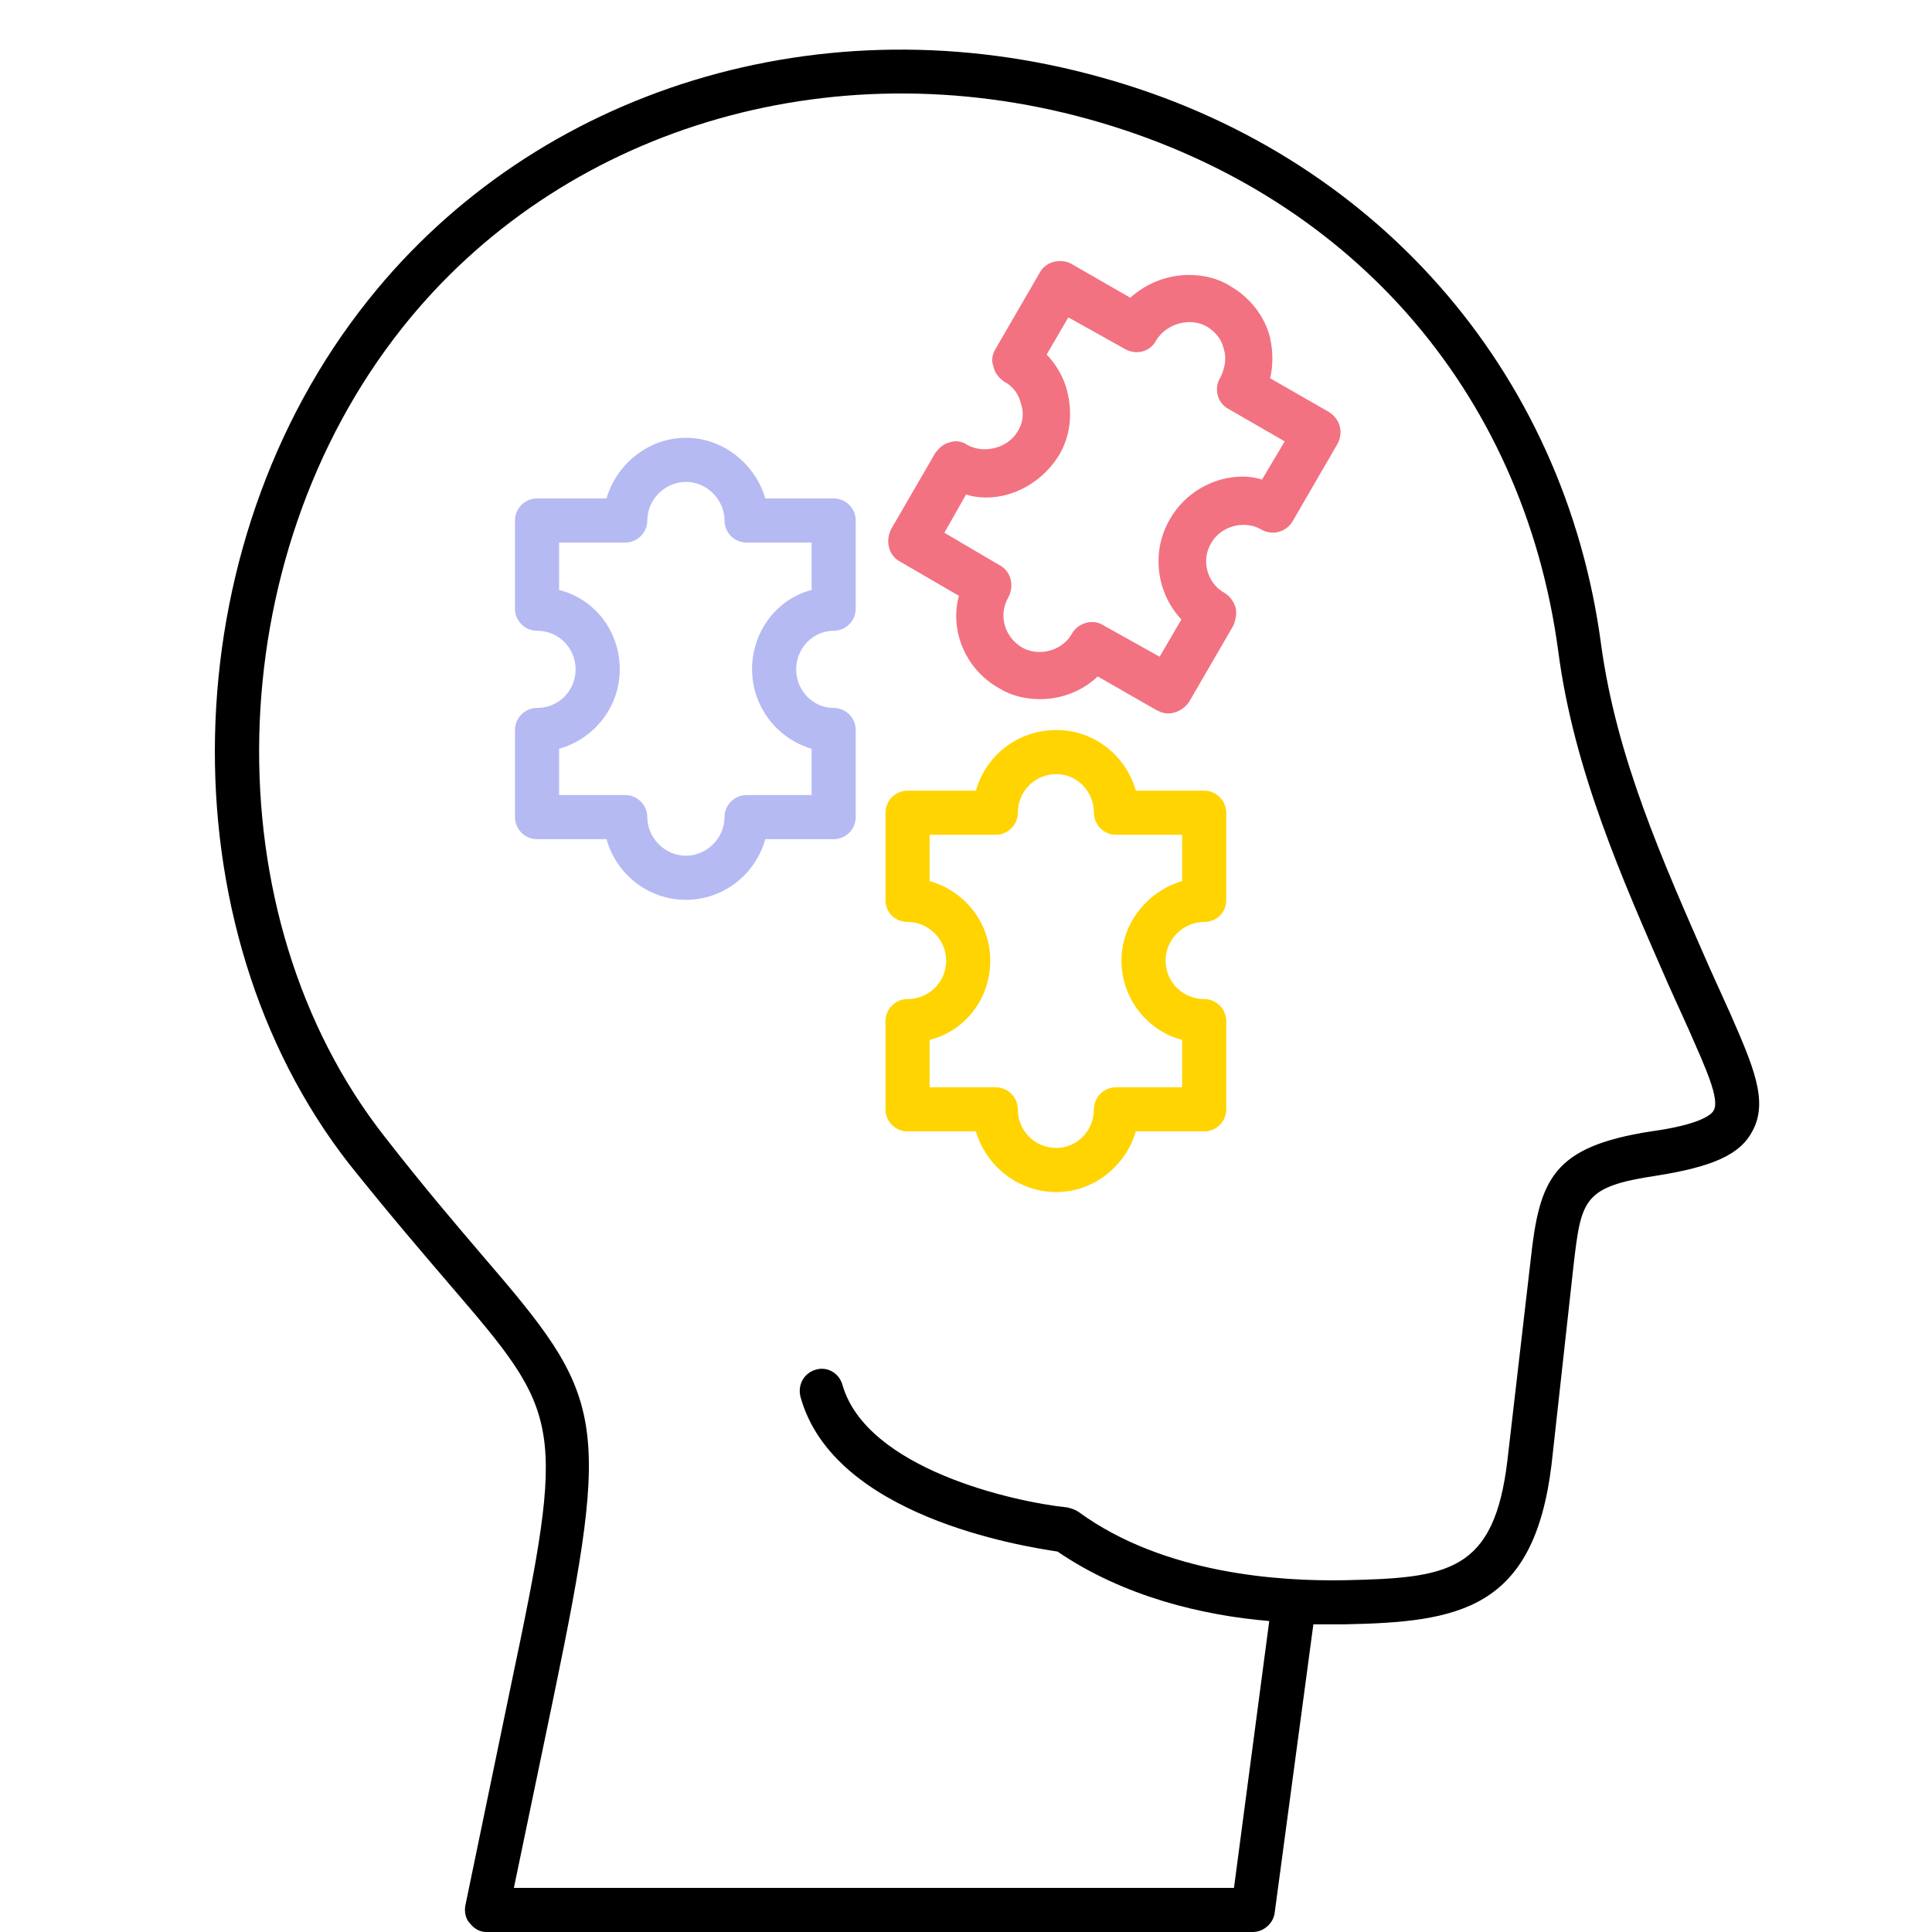
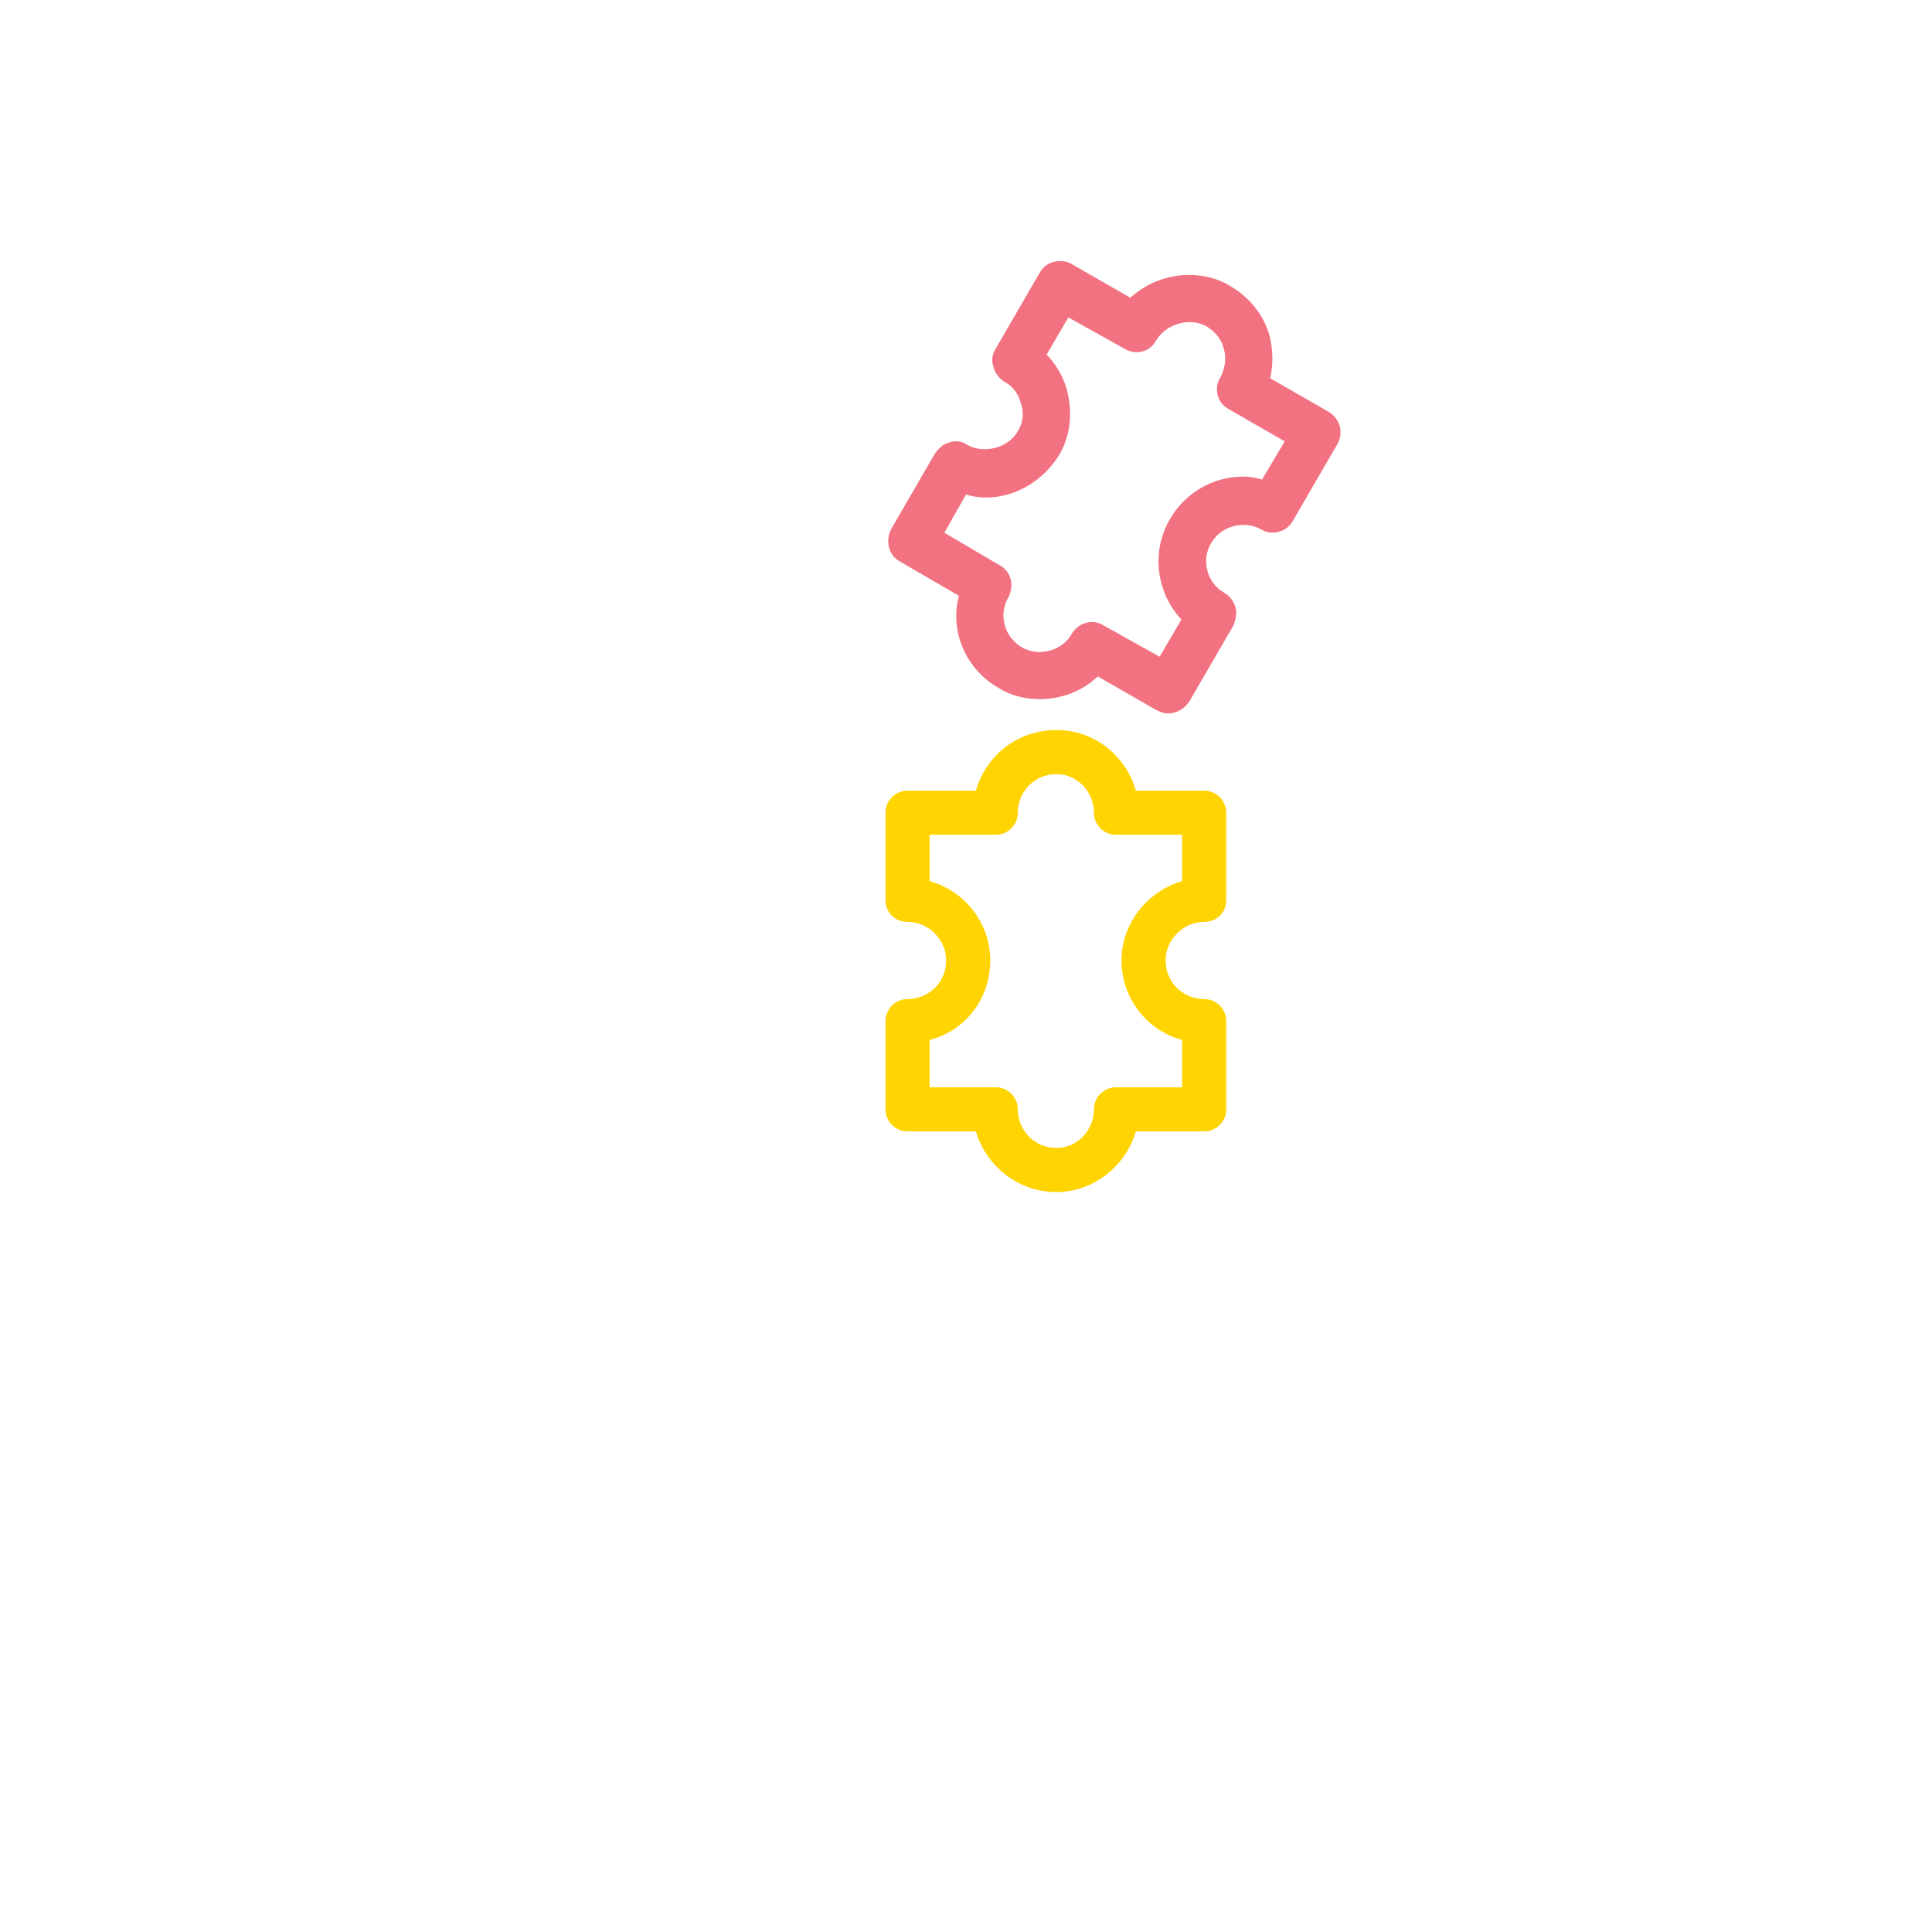
<svg xmlns="http://www.w3.org/2000/svg" width="512" viewBox="0 0 384 384" height="512" preserveAspectRatio="xMidYMid meet">
-   <path fill="#000000" d="M 248.984 384 L 96.656 384 C 95.344 384 94.246 383.344 93.371 382.246 C 92.492 381.371 92.273 379.836 92.492 378.738 L 101.48 335.344 C 112.656 282.301 111.781 281.426 89.207 255.125 C 83.945 248.984 77.371 241.316 69.48 231.453 C 32.438 184.109 33.973 108.711 73.207 59.617 C 106.738 17.535 163.727 0 218.738 15.344 C 272.875 30.246 311.012 73.426 318.246 128.219 C 321.316 150.574 330.301 170.738 339.727 192.219 L 343.891 201.426 C 348.492 211.945 351.562 218.957 348.273 224.875 C 345.863 229.48 340.383 231.891 329.426 233.645 C 314.738 235.836 314.301 238.246 312.766 251.398 L 308.383 291.07 C 304.875 320 289.973 322.41 267.18 322.848 C 265.426 322.848 263.234 322.848 261.043 322.848 L 253.371 380.055 C 253.152 382.246 251.18 384 248.984 384 Z M 102.137 375.234 L 245.262 375.234 L 252.273 322.191 C 239.125 321.098 223.344 317.371 210.191 308.383 C 202.957 307.289 165.699 301.371 159.125 277.699 C 158.465 275.289 159.781 272.875 162.191 272.219 C 164.383 271.562 166.793 272.875 167.453 275.289 C 172.273 291.945 201.426 298.52 212.164 299.617 C 213.043 299.836 213.699 300.055 214.355 300.492 C 231.453 312.984 254.684 314.301 267.18 314.082 C 287.781 313.645 296.984 312.547 299.617 290.191 L 304.219 250.52 C 305.973 234.301 308.602 227.945 328.109 224.875 C 337.754 223.562 340.164 221.59 340.602 220.711 C 341.918 218.52 338.848 211.945 335.781 204.93 L 331.617 195.727 C 322.41 174.684 312.766 152.984 309.699 129.316 C 302.684 77.371 267.836 37.918 216.328 23.672 C 164.82 9.426 111.344 25.645 80 65.098 C 43.398 111.125 41.863 181.918 76.492 225.973 C 84.164 235.836 90.738 243.508 95.781 249.426 C 120.109 277.699 121.645 281.207 110.027 337.316 Z M 102.137 375.234 " fill-opacity="1" fill-rule="evenodd" />
-   <path fill="#b5baf3" d="M 136.328 178.848 C 128.875 178.848 122.52 173.809 120.547 166.793 L 106.738 166.793 C 104.328 166.793 102.355 164.82 102.355 162.41 L 102.355 145.098 C 102.355 142.684 104.328 140.711 106.738 140.711 C 111.125 140.711 114.41 137.207 114.41 133.043 C 114.41 128.875 111.125 125.371 106.738 125.371 C 104.328 125.371 102.355 123.398 102.355 120.984 L 102.355 103.453 C 102.355 101.043 104.328 99.07 106.738 99.07 L 120.547 99.07 C 122.52 92.273 128.875 87.016 136.328 87.016 C 143.781 87.016 150.137 92.273 152.109 99.07 L 165.699 99.07 C 168.109 99.07 170.082 101.043 170.082 103.453 L 170.082 120.984 C 170.082 123.398 168.109 125.371 165.699 125.371 C 161.535 125.371 158.246 128.875 158.246 133.043 C 158.246 137.207 161.535 140.711 165.699 140.711 C 168.109 140.711 170.082 142.684 170.082 145.098 L 170.082 162.41 C 170.082 164.82 168.109 166.793 165.699 166.793 L 152.109 166.793 C 150.137 173.809 143.781 178.848 136.328 178.848 Z M 111.125 158.027 L 124.273 158.027 C 126.684 158.027 128.656 160 128.656 162.41 C 128.656 166.574 132.164 170.082 136.328 170.082 C 140.492 170.082 144 166.574 144 162.41 C 144 160 145.973 158.027 148.383 158.027 L 161.316 158.027 L 161.316 148.82 C 154.52 146.848 149.48 140.492 149.48 133.043 C 149.48 125.371 154.52 119.016 161.316 117.262 L 161.316 107.836 L 148.383 107.836 C 145.973 107.836 144 105.863 144 103.453 C 144 99.289 140.492 95.781 136.328 95.781 C 132.164 95.781 128.656 99.289 128.656 103.453 C 128.656 105.863 126.684 107.836 124.273 107.836 L 111.125 107.836 L 111.125 117.262 C 118.137 119.016 123.18 125.371 123.18 133.043 C 123.18 140.492 118.137 146.848 111.125 148.82 Z M 111.125 158.027 " fill-opacity="1" fill-rule="evenodd" />
  <path fill="#ffd400" d="M 209.973 236.93 C 202.301 236.93 195.945 231.672 193.973 224.875 L 180.383 224.875 C 177.973 224.875 176 222.902 176 220.492 L 176 202.957 C 176 200.547 177.973 198.574 180.383 198.574 C 184.547 198.574 188.055 195.289 188.055 190.902 C 188.055 186.738 184.547 183.234 180.383 183.234 C 177.973 183.234 176 181.48 176 178.848 L 176 161.535 C 176 159.125 177.973 157.152 180.383 157.152 L 193.973 157.152 C 195.945 150.137 202.301 145.098 209.973 145.098 C 217.426 145.098 223.781 150.137 225.754 157.152 L 239.344 157.152 C 241.754 157.152 243.727 159.125 243.727 161.535 L 243.727 178.848 C 243.727 181.48 241.754 183.234 239.344 183.234 C 235.18 183.234 231.672 186.738 231.672 190.902 C 231.672 195.289 235.18 198.574 239.344 198.574 C 241.754 198.574 243.727 200.547 243.727 202.957 L 243.727 220.492 C 243.727 222.902 241.754 224.875 239.344 224.875 L 225.754 224.875 C 223.781 231.672 217.426 236.93 209.973 236.93 Z M 184.766 216.109 L 197.918 216.109 C 200.328 216.109 202.301 218.082 202.301 220.492 C 202.301 224.656 205.59 228.164 209.973 228.164 C 214.137 228.164 217.426 224.656 217.426 220.492 C 217.426 218.082 219.398 216.109 221.809 216.109 L 234.957 216.109 L 234.957 206.684 C 228.164 204.93 222.902 198.574 222.902 190.902 C 222.902 183.453 228.164 177.098 234.957 175.125 L 234.957 165.918 L 221.809 165.918 C 219.398 165.918 217.426 163.945 217.426 161.535 C 217.426 157.371 214.137 153.863 209.973 153.863 C 205.59 153.863 202.301 157.371 202.301 161.535 C 202.301 163.945 200.328 165.918 197.918 165.918 L 184.766 165.918 L 184.766 175.125 C 191.781 177.098 196.82 183.453 196.82 190.902 C 196.82 198.574 191.781 204.93 184.766 206.684 Z M 184.766 216.109 " fill-opacity="1" fill-rule="evenodd" />
  <path stroke-linecap="butt" transform="matrix(0.219, 0, 0, 0.219, 9.205, 9.863)" fill-opacity="1" fill="#f27281" fill-rule="evenodd" stroke-linejoin="miter" d="M 1017.997 601.004 C 1015.003 601.004 1012.009 600.006 1007.999 597.992 L 953.997 566.999 C 941.005 579.991 922.006 587.993 901.992 587.993 C 889 587.993 876.007 584.999 864.993 577.995 C 834.998 560.993 821.008 526.008 830.008 494.997 L 775.008 463.006 C 766.008 457.998 762.996 446.003 768.004 436.005 L 807.997 366.997 C 810.992 363.005 815.002 358.995 819.992 357.997 C 825 356.001 831.006 356.999 834.998 359.993 C 851.003 368.993 873.993 363.005 882.993 347.001 C 888.002 338.999 889 329.998 886.005 320.998 C 883.992 311.998 878.003 303.996 870.001 300.003 C 866.009 296.991 861.999 292.999 861.001 286.993 C 859.005 282.003 860.003 276.995 862.997 272.005 L 903.008 202.997 C 905.004 199.005 909.994 194.995 915.002 193.997 C 919.993 192.999 925.001 192.999 930.009 195.993 L 983.992 227.003 C 998.001 213.993 1016.999 206.009 1036.996 206.009 C 1050.006 206.009 1062.998 209.003 1073.995 216.007 C 1090.997 226.005 1104.007 241.992 1108.998 261.008 C 1111.992 274.001 1111.992 286.993 1108.998 299.005 L 1162.999 329.998 C 1172.997 336.004 1175.992 347.999 1170.003 357.997 L 1129.992 427.005 C 1125.002 436.005 1113.008 439.997 1102.992 433.991 C 1087.005 425.009 1064.994 430.997 1055.994 447.002 C 1045.996 463.006 1052.002 484.999 1068.006 493.999 C 1072.997 496.993 1076.009 501.003 1078.005 506.991 C 1079.003 511.999 1078.005 517.007 1076.009 521.998 L 1035.998 591.005 C 1032.005 596.994 1025.001 601.004 1017.997 601.004 Z M 949.007 521 C 952.999 521 955.993 521.998 959.005 523.994 L 1010.993 553.008 L 1032.005 517.007 C 1008.997 493.001 1004.007 456.002 1020.991 427.005 C 1034.002 403.996 1059.006 389.008 1086.007 389.008 C 1091.995 389.008 1098.001 390.006 1104.007 392.002 L 1126 355.003 L 1073.995 325.008 C 1063.996 320 1061.002 307.008 1067.008 298.007 C 1071.001 290.005 1072.997 280.007 1070.003 271.007 C 1068.006 262.006 1062 255.002 1053.998 249.994 C 1037.994 240.994 1016.001 247 1006.003 263.004 C 1000.995 273.003 989 275.997 979.002 270.009 L 926.997 240.994 L 906.002 276.995 C 915.002 285.995 922.006 298.007 925.001 310.002 C 930.009 329.998 927.995 349.995 917.996 366.997 C 904.006 390.006 879.001 404.994 852.999 404.994 C 845.994 404.994 840.006 403.996 834 402 L 813.005 438.999 L 863.995 468.994 C 873.993 474.002 877.005 485.997 871.997 495.995 C 861.999 512.997 868.005 533.992 885.007 544.008 C 900.994 553.008 923.004 547.002 932.005 530.998 C 935.997 523.994 943.001 521 949.007 521 Z M 949.007 521 " stroke="#f27281" stroke-width="3" stroke-opacity="1" stroke-miterlimit="4" />
</svg>